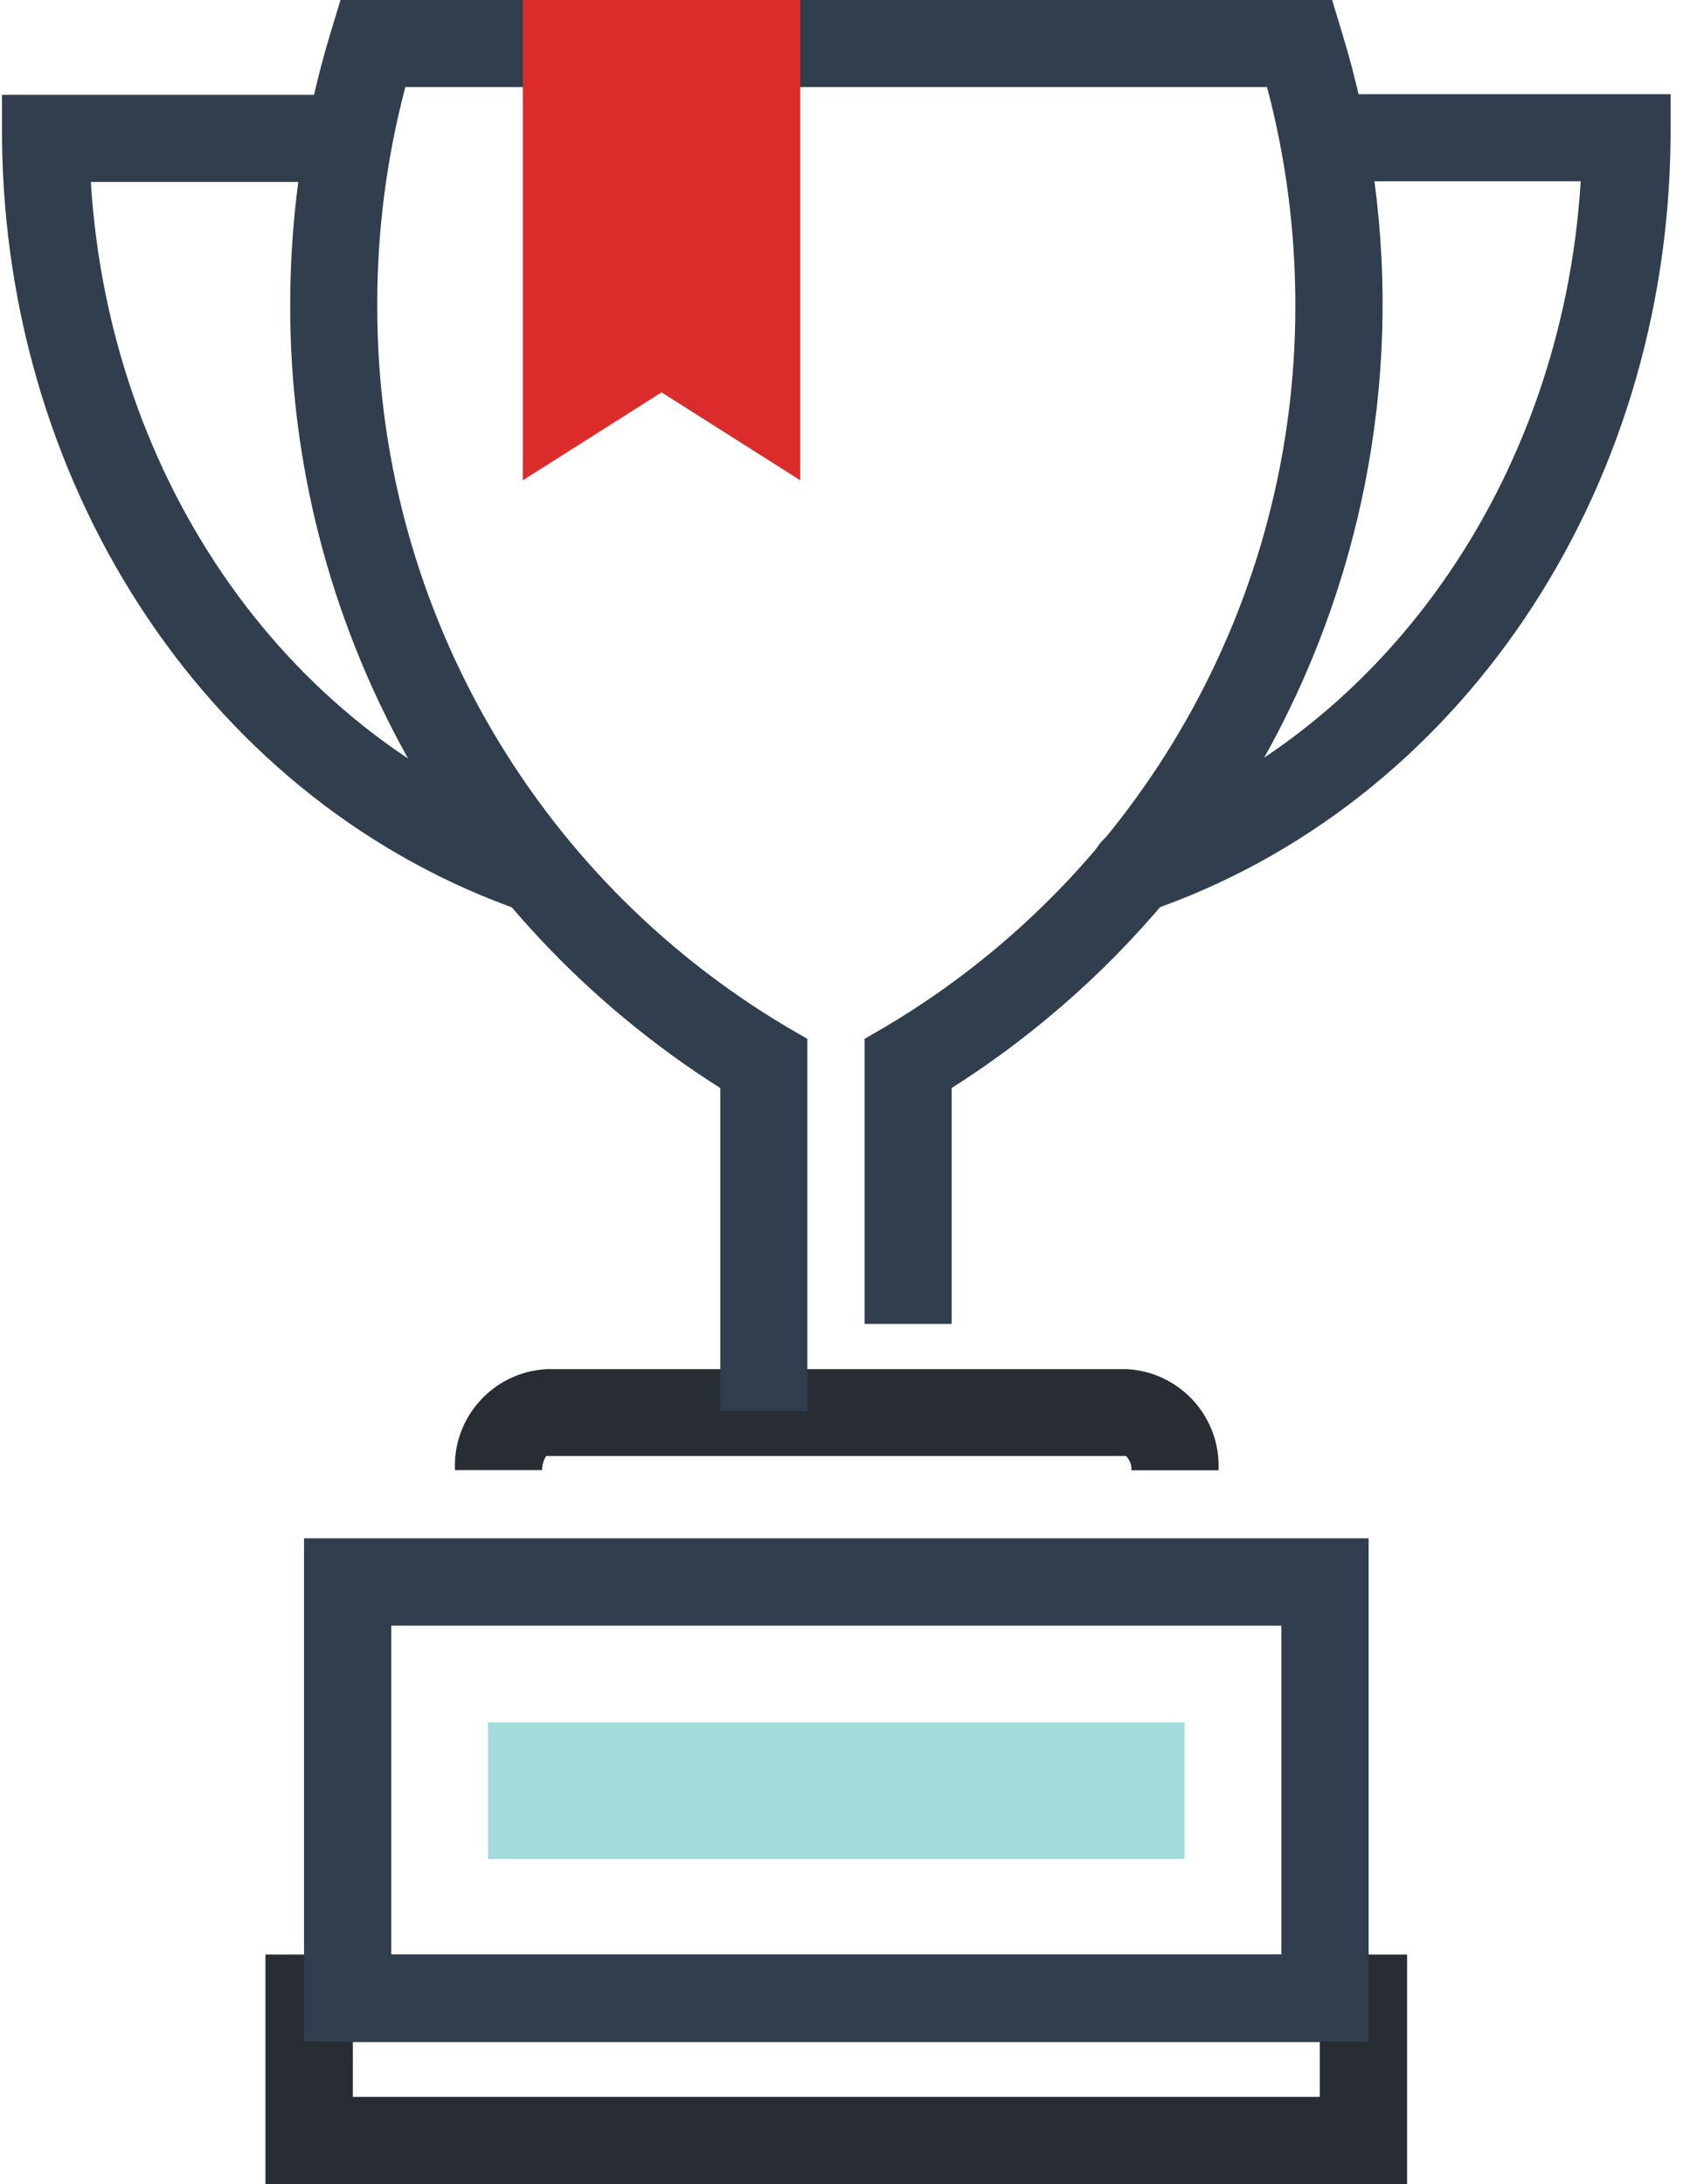
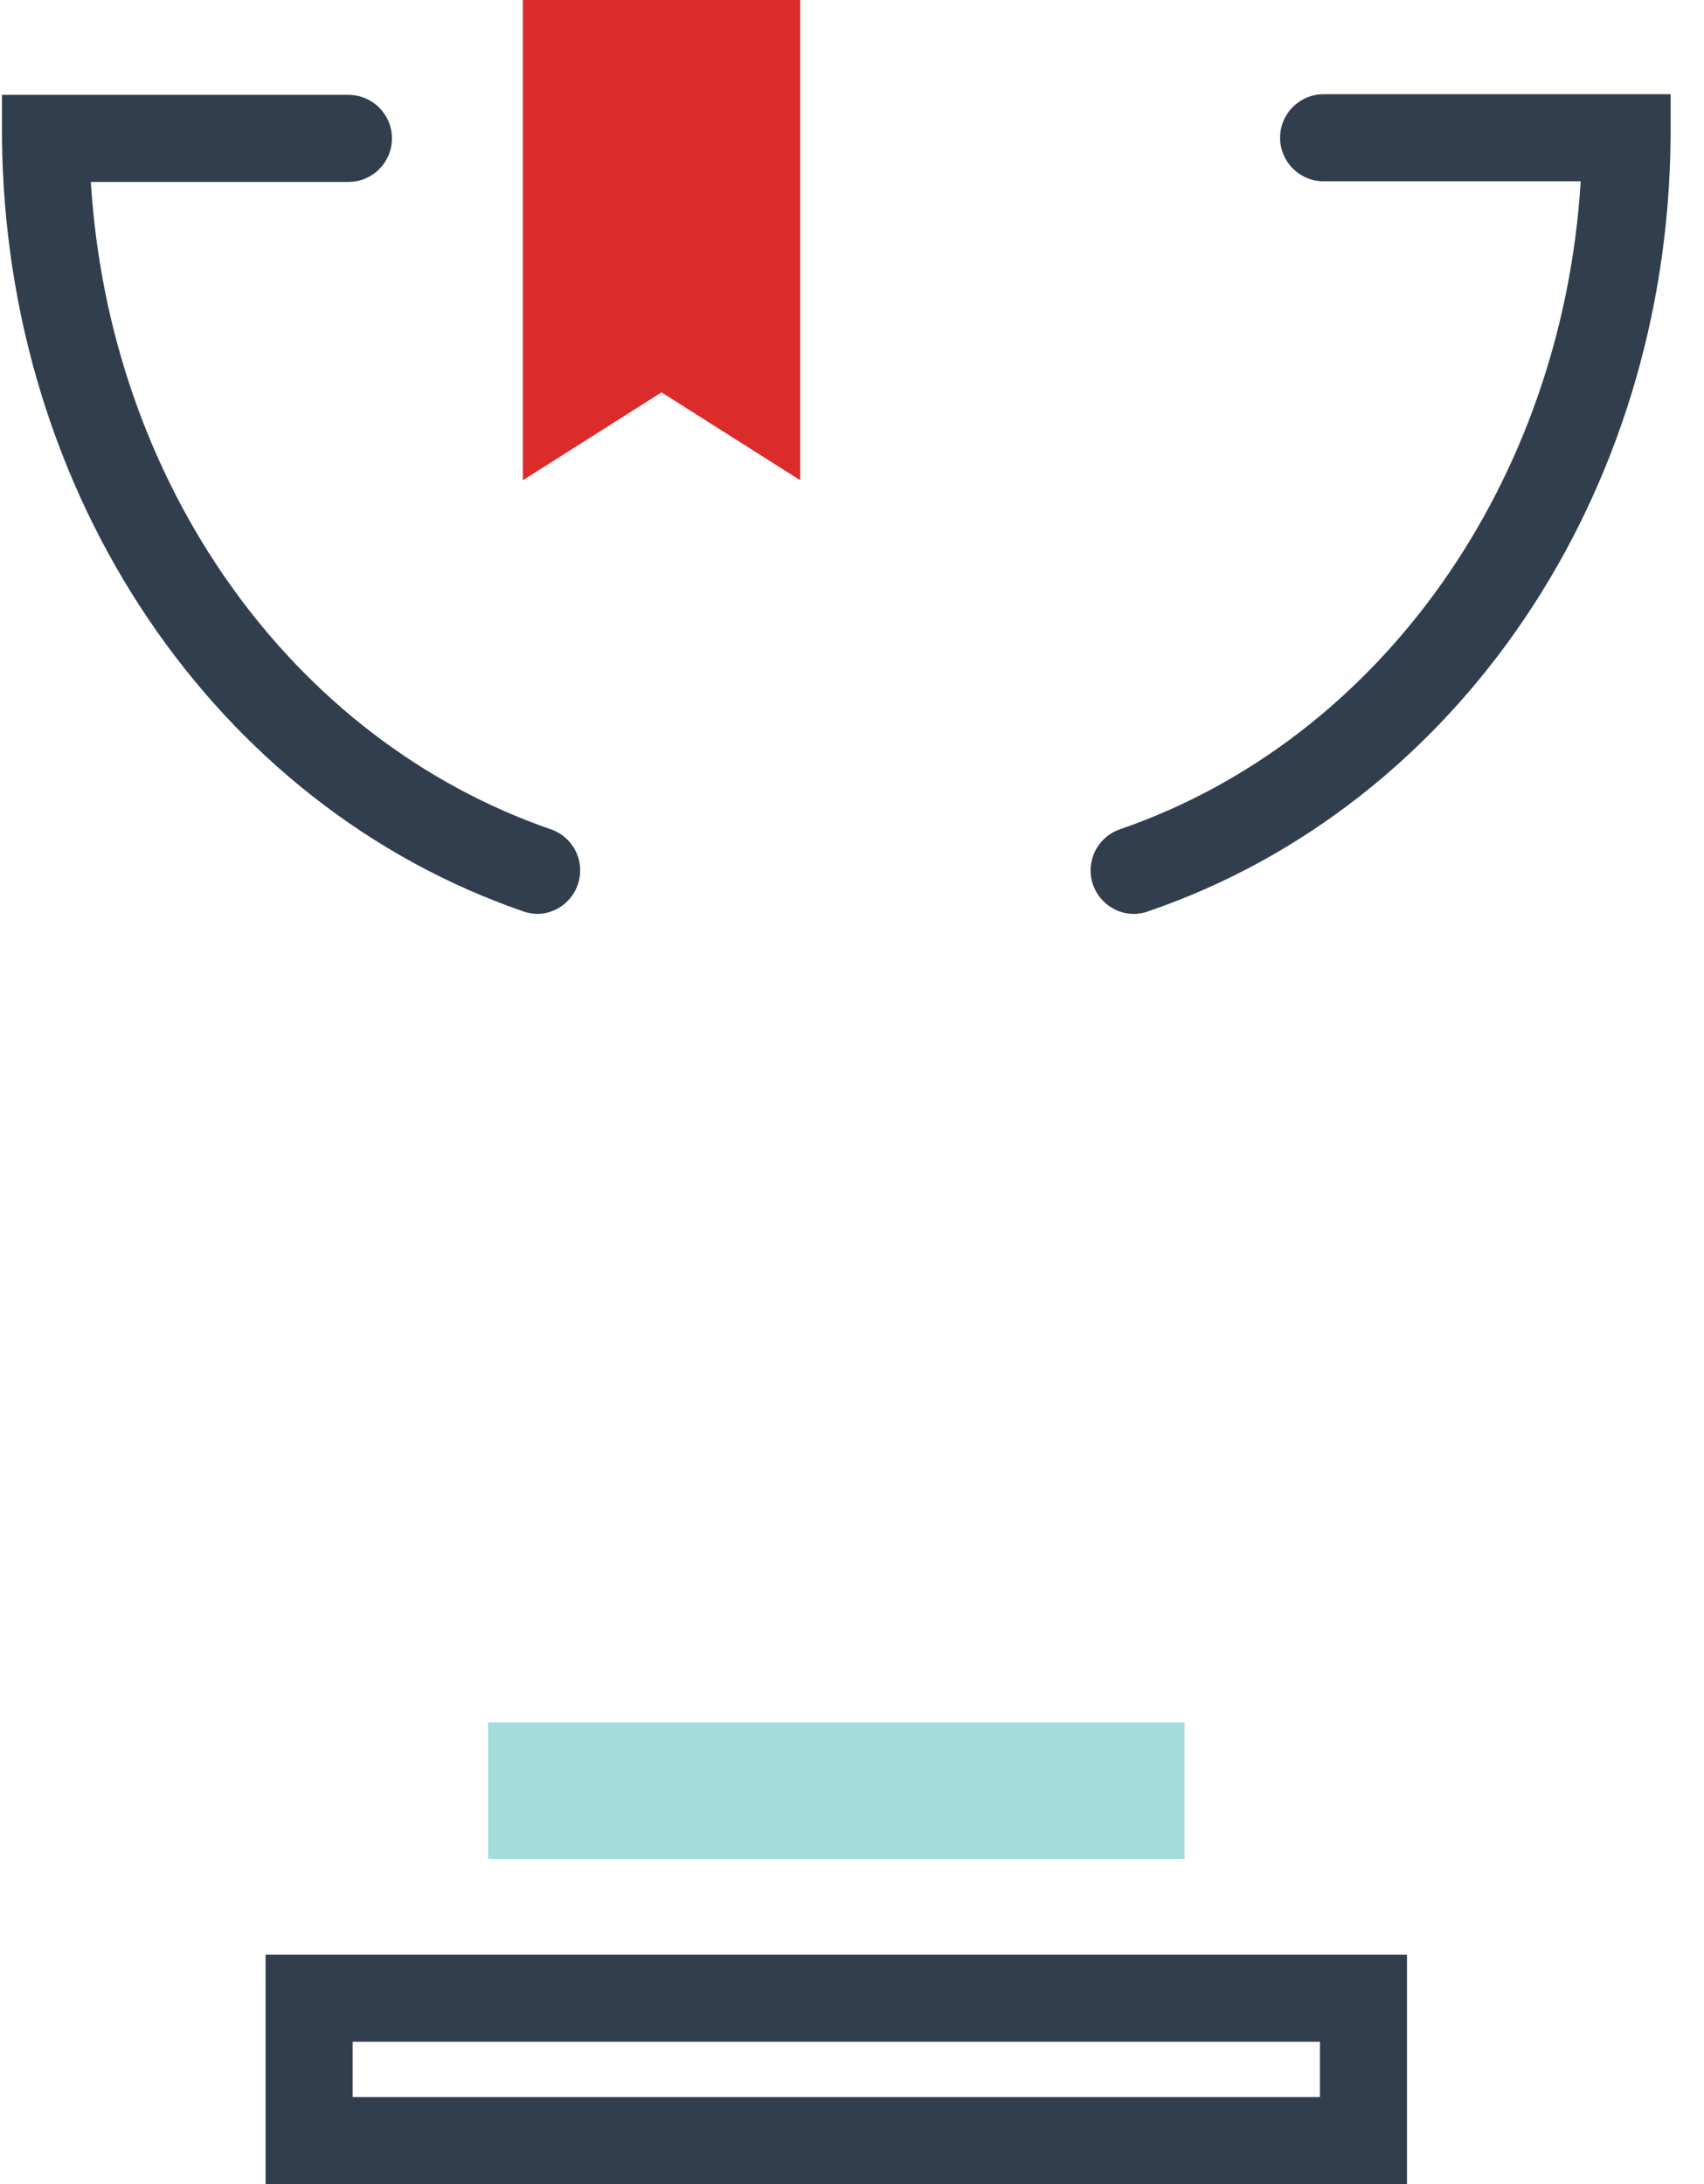
<svg xmlns="http://www.w3.org/2000/svg" width="39px" height="50px" viewBox="0 0 39 50" version="1.1">
  <title>奖杯</title>
  <g id="页面-1" stroke="none" stroke-width="1" fill="none" fill-rule="evenodd">
    <g id="Home" transform="translate(-85, -1210)" fill-rule="nonzero">
      <g id="编组-8" transform="translate(85, 1041)">
        <g id="奖杯" transform="translate(0, 169)">
-           <path d="M27.888,33.66 L25.896,33.66 C25.904,33.538 25.858,33.418 25.771,33.332 L12.5,33.332 C12.44,33.429 12.407,33.541 12.406,33.655 L10.413,33.655 C10.359,32.444 11.289,31.414 12.5,31.344 L25.801,31.344 C27.014,31.414 27.945,32.447 27.888,33.66 Z" id="路径" fill="#282D33" />
-           <path d="M18.478,32.3 L16.485,32.3 L16.485,24.908 C10.342,21.017 6.626,14.246 6.642,6.974 C6.642,4.857 6.956,2.752 7.573,0.727 L7.793,0 L30.489,0 L30.703,0.707 C33.518,9.863 29.866,19.771 21.781,24.908 L21.781,30.308 L19.788,30.308 L19.788,23.782 L20.286,23.493 C26.106,20.027 29.664,13.748 29.647,6.974 C29.647,5.293 29.43,3.618 28.999,1.993 L9.277,1.993 C8.848,3.618 8.632,5.293 8.635,6.974 C8.612,13.745 12.165,20.025 17.98,23.493 L18.478,23.782 L18.478,32.3 Z" id="路径" fill="#303E4D" />
          <path d="M25.95,20.923 C25.465,20.919 25.053,20.567 24.974,20.088 C24.896,19.609 25.173,19.143 25.632,18.985 C31.609,16.927 35.759,11.014 36.178,4.15 L30.294,4.15 C29.744,4.15 29.298,3.704 29.298,3.153 C29.298,2.603 29.744,2.157 30.294,2.157 L38.235,2.157 L38.235,3.153 C38.17,11.318 33.378,18.432 26.279,20.863 C26.174,20.901 26.063,20.921 25.95,20.923 Z M12.311,20.923 C12.201,20.922 12.091,20.903 11.987,20.868 C4.913,18.432 0.121,11.333 0.046,3.168 L0.046,2.172 L7.982,2.172 C8.529,2.176 8.971,2.621 8.971,3.168 C8.971,3.716 8.529,4.161 7.982,4.165 L2.079,4.165 C2.502,11.049 6.647,16.937 12.635,18.995 C13.08,19.163 13.344,19.622 13.265,20.092 C13.186,20.561 12.787,20.909 12.311,20.923 Z M32.202,50 L6.079,50 L6.079,44.749 L32.202,44.749 L32.202,50 Z M8.072,48.007 L30.21,48.007 L30.21,46.742 L8.072,46.742 L8.072,48.007 Z" id="形状" fill="#303E4D" />
-           <path d="M31.321,46.742 L6.961,46.742 L6.961,35.22 L31.321,35.22 L31.321,46.742 Z M8.953,44.749 L29.328,44.749 L29.328,37.212 L8.953,37.212 L8.953,44.749 Z" id="形状" fill="#282D33" />
          <polygon id="路径" fill="#A2DDDC" points="11.17 39.429 27.111 39.429 27.111 42.558 11.17 42.558" />
-           <path d="M32.202,50 L6.079,50 L6.079,44.749 L32.202,44.749 L32.202,50 Z M8.072,48.007 L30.21,48.007 L30.21,46.742 L8.072,46.742 L8.072,48.007 Z" id="形状" fill="#282D33" />
-           <path d="M31.321,46.742 L6.961,46.742 L6.961,35.22 L31.321,35.22 L31.321,46.742 Z M8.953,44.749 L29.328,44.749 L29.328,37.212 L8.953,37.212 L8.953,44.749 Z" id="形状" fill="#303E4D" />
          <polygon id="路径" fill="#DC2B2B" points="18.314 10.994 15.14 8.982 11.967 10.994 11.967 0 18.314 0" />
        </g>
      </g>
    </g>
  </g>
</svg>